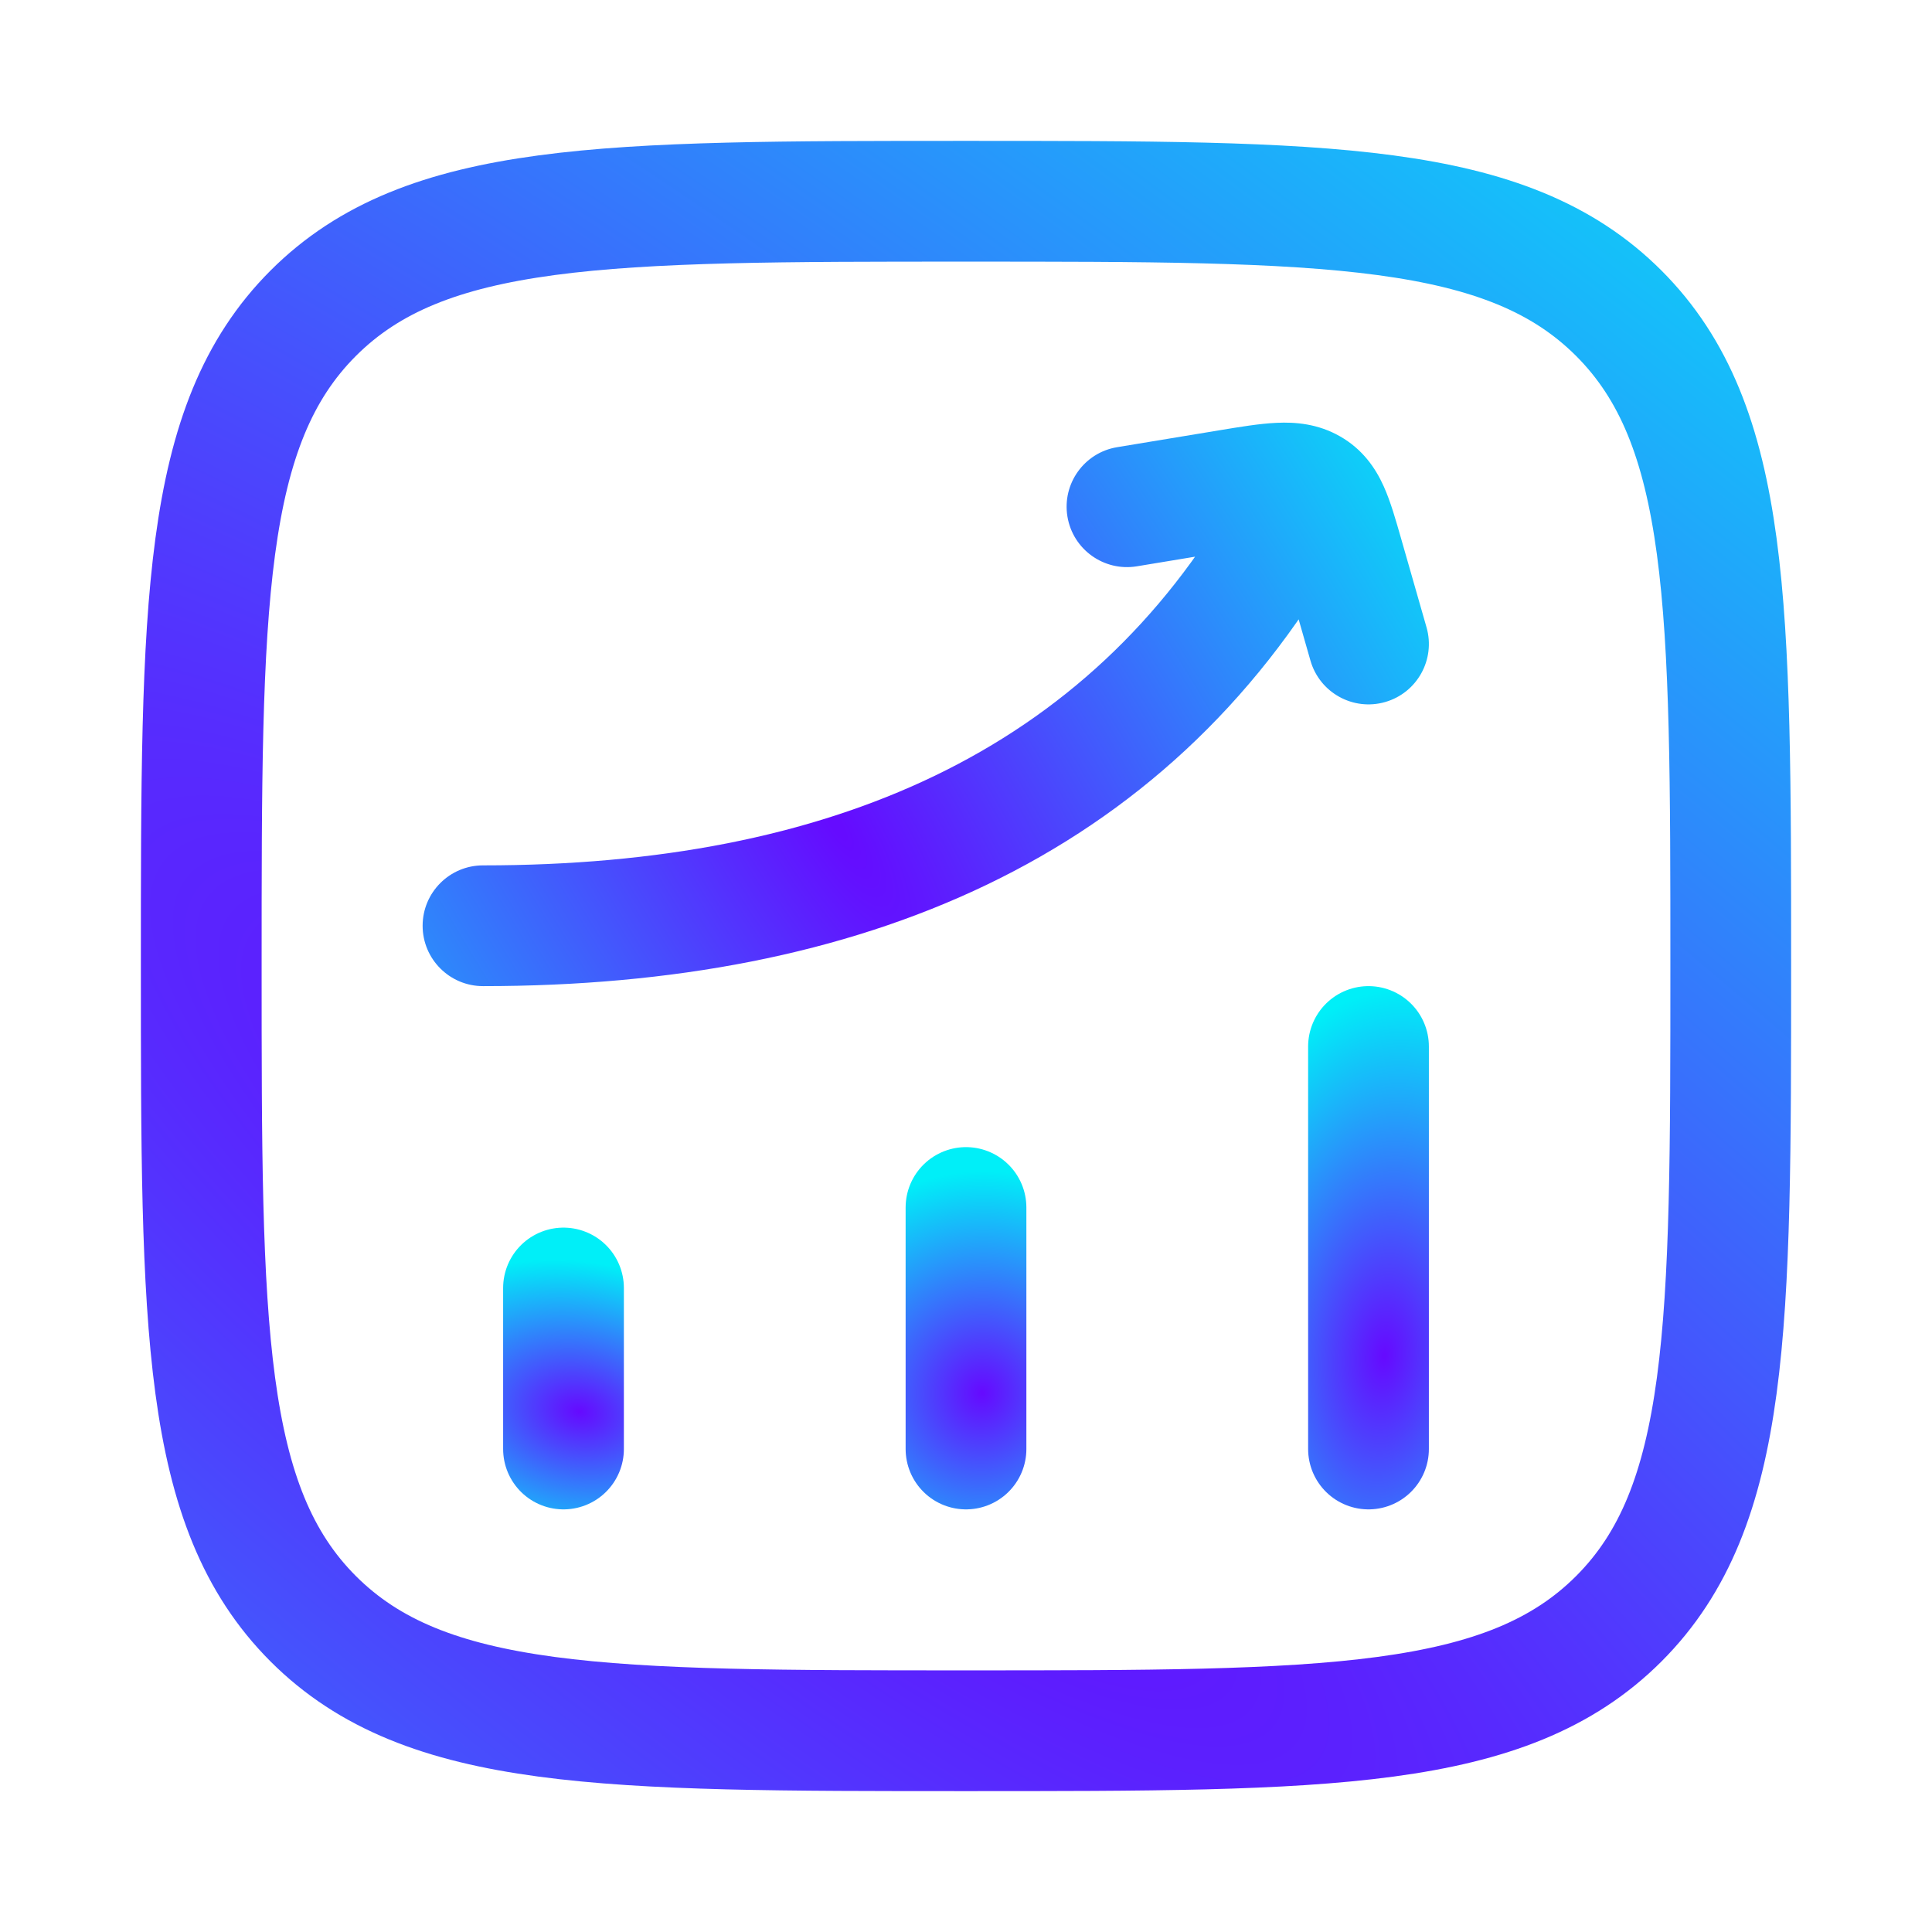
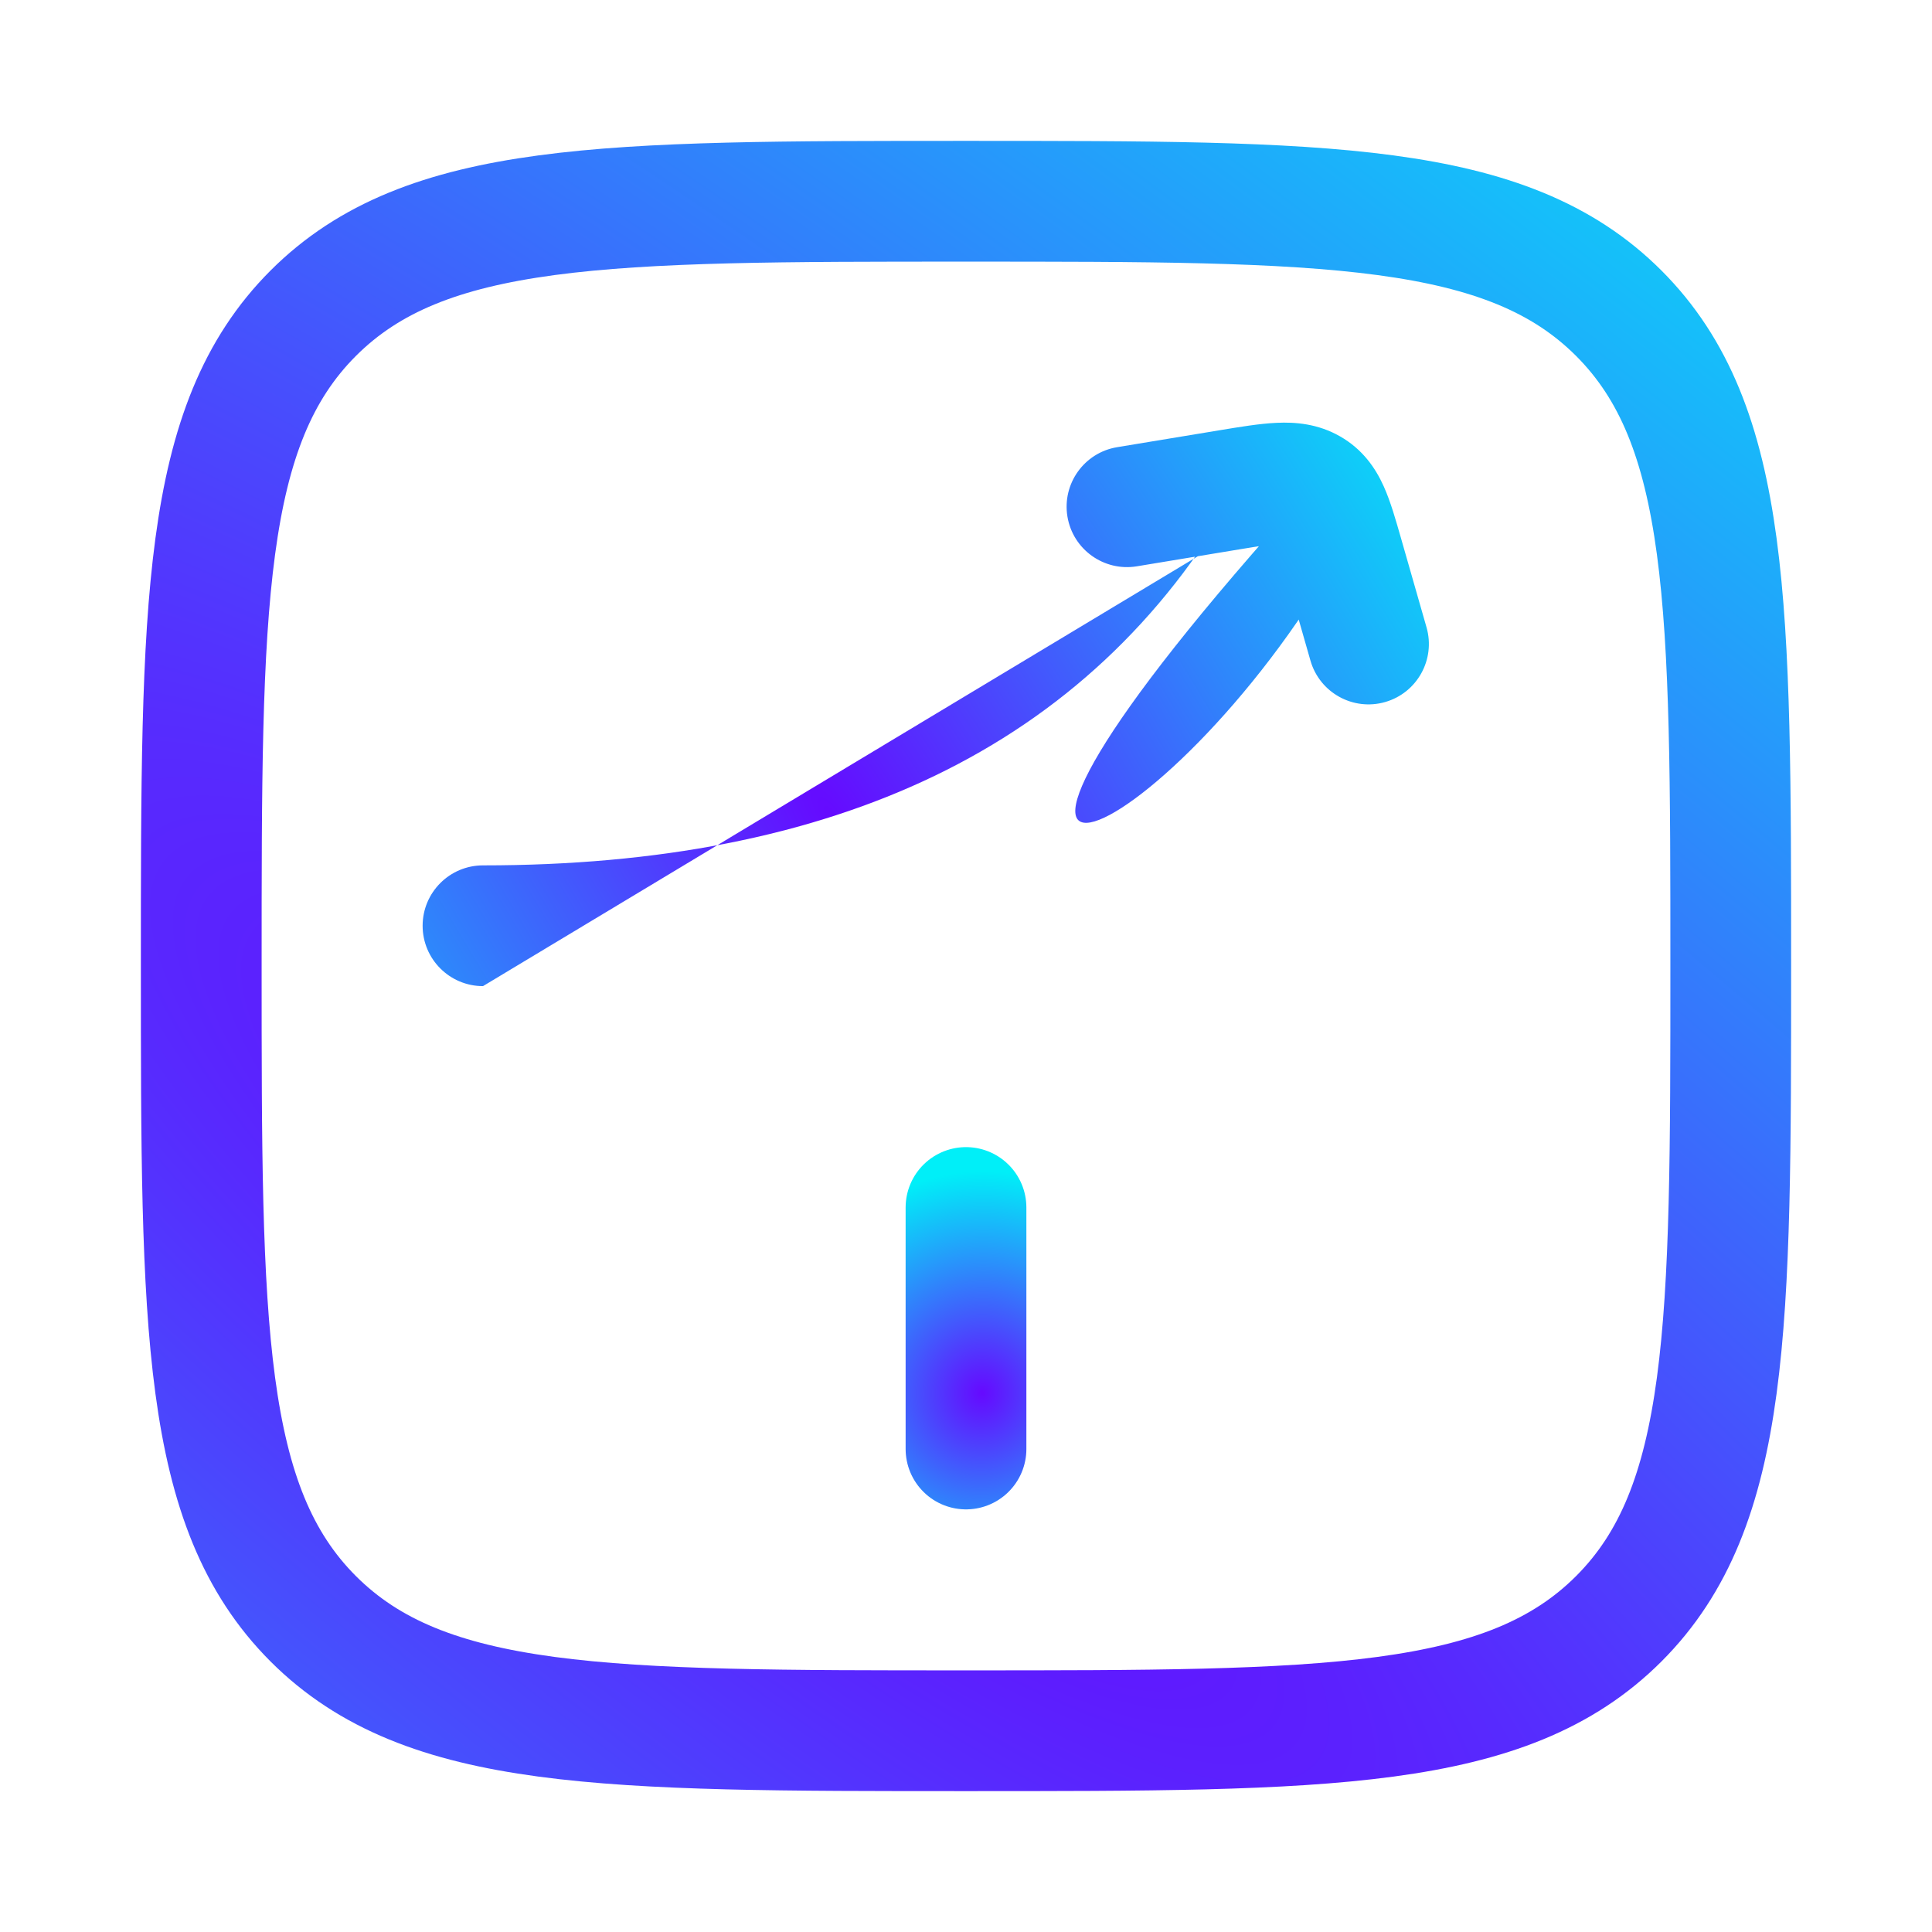
<svg xmlns="http://www.w3.org/2000/svg" width="48" height="48" viewBox="0 0 48 48" fill="none">
-   <path d="M14 36L14 32" stroke="url(#paint0_radial_322_780)" stroke-width="3" stroke-linecap="round" />
  <path d="M24 36L24 30" stroke="url(#paint1_radial_322_780)" stroke-width="3" stroke-linecap="round" />
-   <path d="M34 36L34 26" stroke="url(#paint2_radial_322_780)" stroke-width="3" stroke-linecap="round" />
-   <path d="M12 21.5C11.172 21.5 10.5 22.172 10.5 23C10.5 23.828 11.172 24.5 12 24.5V21.5ZM33.302 13.744C33.713 13.025 33.464 12.109 32.744 11.698C32.025 11.287 31.109 11.537 30.698 12.256L33.302 13.744ZM27.756 11.11C26.939 11.244 26.385 12.016 26.52 12.834C26.655 13.651 27.427 14.204 28.244 14.07L27.756 11.11ZM30.535 12.171L30.291 10.691L30.535 12.171ZM33.364 13.779L31.922 14.192L33.364 13.779ZM32.558 16.413C32.786 17.209 33.617 17.67 34.413 17.442C35.209 17.214 35.67 16.383 35.442 15.587L32.558 16.413ZM32.548 12.143L33.289 10.839L33.289 10.839L32.548 12.143ZM12 24.5C21.348 24.5 28.953 21.356 33.302 13.744L30.698 12.256C27.047 18.644 20.652 21.5 12 21.5V24.5ZM28.244 14.07L30.779 13.651L30.291 10.691L27.756 11.11L28.244 14.07ZM31.922 14.192L32.558 16.413L35.442 15.587L34.806 13.366L31.922 14.192ZM30.779 13.651C31.349 13.557 31.646 13.511 31.855 13.501C32.028 13.493 31.944 13.525 31.807 13.447L33.289 10.839C32.739 10.526 32.18 10.483 31.718 10.505C31.29 10.524 30.788 10.609 30.291 10.691L30.779 13.651ZM34.806 13.366C34.684 12.942 34.552 12.468 34.378 12.082C34.178 11.638 33.861 11.164 33.289 10.839L31.807 13.447C31.746 13.413 31.692 13.365 31.653 13.318C31.62 13.278 31.621 13.265 31.644 13.316C31.668 13.371 31.703 13.461 31.752 13.616C31.801 13.771 31.853 13.953 31.922 14.192L34.806 13.366Z" fill="url(#paint3_radial_322_780)" />
+   <path d="M12 21.5C11.172 21.5 10.5 22.172 10.5 23C10.5 23.828 11.172 24.5 12 24.5V21.5ZM33.302 13.744C33.713 13.025 33.464 12.109 32.744 11.698C32.025 11.287 31.109 11.537 30.698 12.256L33.302 13.744ZM27.756 11.11C26.939 11.244 26.385 12.016 26.52 12.834C26.655 13.651 27.427 14.204 28.244 14.07L27.756 11.11ZM30.535 12.171L30.291 10.691L30.535 12.171ZM33.364 13.779L31.922 14.192L33.364 13.779ZM32.558 16.413C32.786 17.209 33.617 17.67 34.413 17.442C35.209 17.214 35.67 16.383 35.442 15.587L32.558 16.413ZM32.548 12.143L33.289 10.839L33.289 10.839L32.548 12.143ZC21.348 24.5 28.953 21.356 33.302 13.744L30.698 12.256C27.047 18.644 20.652 21.5 12 21.5V24.5ZM28.244 14.07L30.779 13.651L30.291 10.691L27.756 11.11L28.244 14.07ZM31.922 14.192L32.558 16.413L35.442 15.587L34.806 13.366L31.922 14.192ZM30.779 13.651C31.349 13.557 31.646 13.511 31.855 13.501C32.028 13.493 31.944 13.525 31.807 13.447L33.289 10.839C32.739 10.526 32.18 10.483 31.718 10.505C31.29 10.524 30.788 10.609 30.291 10.691L30.779 13.651ZM34.806 13.366C34.684 12.942 34.552 12.468 34.378 12.082C34.178 11.638 33.861 11.164 33.289 10.839L31.807 13.447C31.746 13.413 31.692 13.365 31.653 13.318C31.62 13.278 31.621 13.265 31.644 13.316C31.668 13.371 31.703 13.461 31.752 13.616C31.801 13.771 31.853 13.953 31.922 14.192L34.806 13.366Z" fill="url(#paint3_radial_322_780)" />
  <path d="M5 24C5 15.043 5 10.565 7.782 7.782C10.565 5 15.043 5 24 5C32.957 5 37.435 5 40.218 7.782C43 10.565 43 15.043 43 24C43 32.957 43 37.435 40.218 40.218C37.435 43 32.957 43 24 43C15.043 43 10.565 43 7.782 40.218C5 37.435 5 32.957 5 24Z" stroke="url(#paint4_radial_322_780)" stroke-width="3" />
  <defs>
    <radialGradient id="paint0_radial_322_780" cx="0" cy="0" r="1" gradientUnits="userSpaceOnUse" gradientTransform="translate(14.399 35.071) rotate(-78.914) scale(3.712 5.195)">
      <stop offset="0.006" stop-color="#650BFF" />
      <stop offset="1" stop-color="#00EFF8" />
    </radialGradient>
    <radialGradient id="paint1_radial_322_780" cx="0" cy="0" r="1" gradientUnits="userSpaceOnUse" gradientTransform="translate(24.399 34.607) rotate(-82.558) scale(5.511 5.249)">
      <stop offset="0.006" stop-color="#650BFF" />
      <stop offset="1" stop-color="#00EFF8" />
    </radialGradient>
    <radialGradient id="paint2_radial_322_780" cx="0" cy="0" r="1" gradientUnits="userSpaceOnUse" gradientTransform="translate(34.399 33.679) rotate(-85.519) scale(9.135 5.278)">
      <stop offset="0.006" stop-color="#650BFF" />
      <stop offset="1" stop-color="#00EFF8" />
    </radialGradient>
    <radialGradient id="paint3_radial_322_780" cx="0" cy="0" r="1" gradientUnits="userSpaceOnUse" gradientTransform="translate(20.768 20.446) rotate(-32.536) scale(18.626 62.64)">
      <stop offset="0.006" stop-color="#650BFF" />
      <stop offset="1" stop-color="#00EFF8" />
    </radialGradient>
    <radialGradient id="paint4_radial_322_780" cx="0" cy="0" r="1" gradientUnits="userSpaceOnUse" gradientTransform="translate(20.145 34.179) rotate(-51.913) scale(43.97 158.334)">
      <stop offset="0.006" stop-color="#650BFF" />
      <stop offset="1" stop-color="#00EFF8" />
    </radialGradient>
  </defs>
</svg>